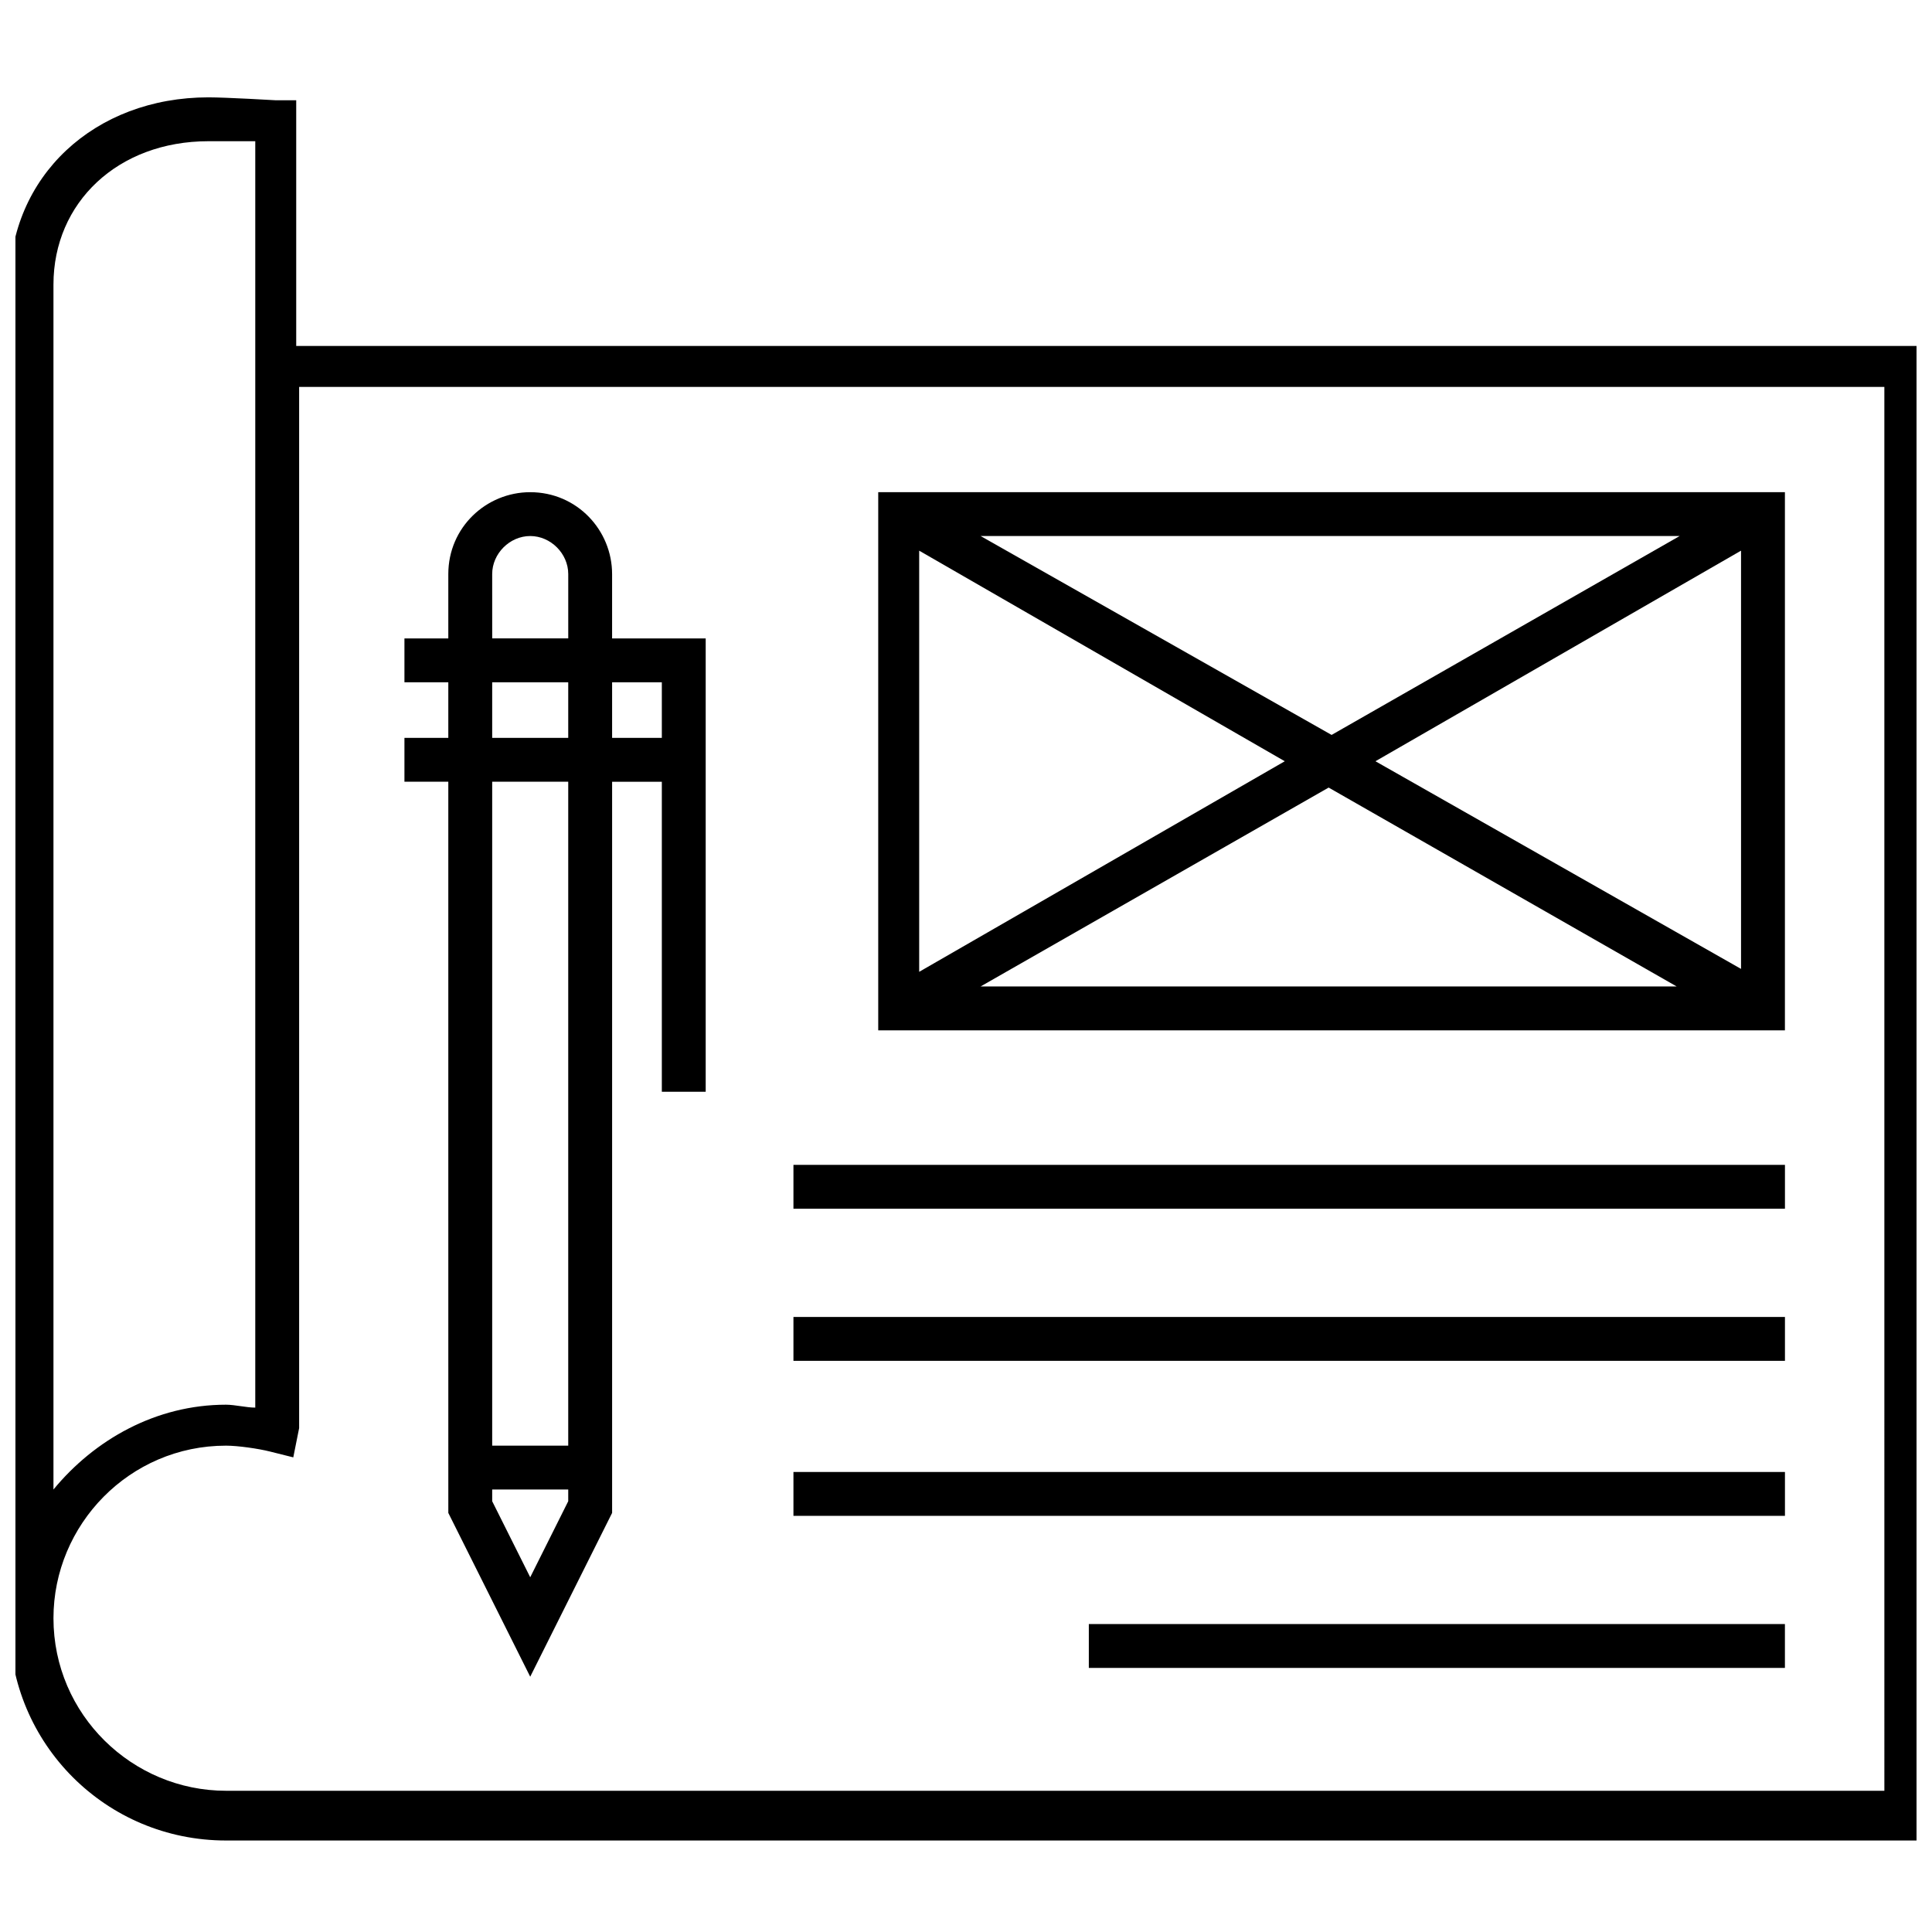
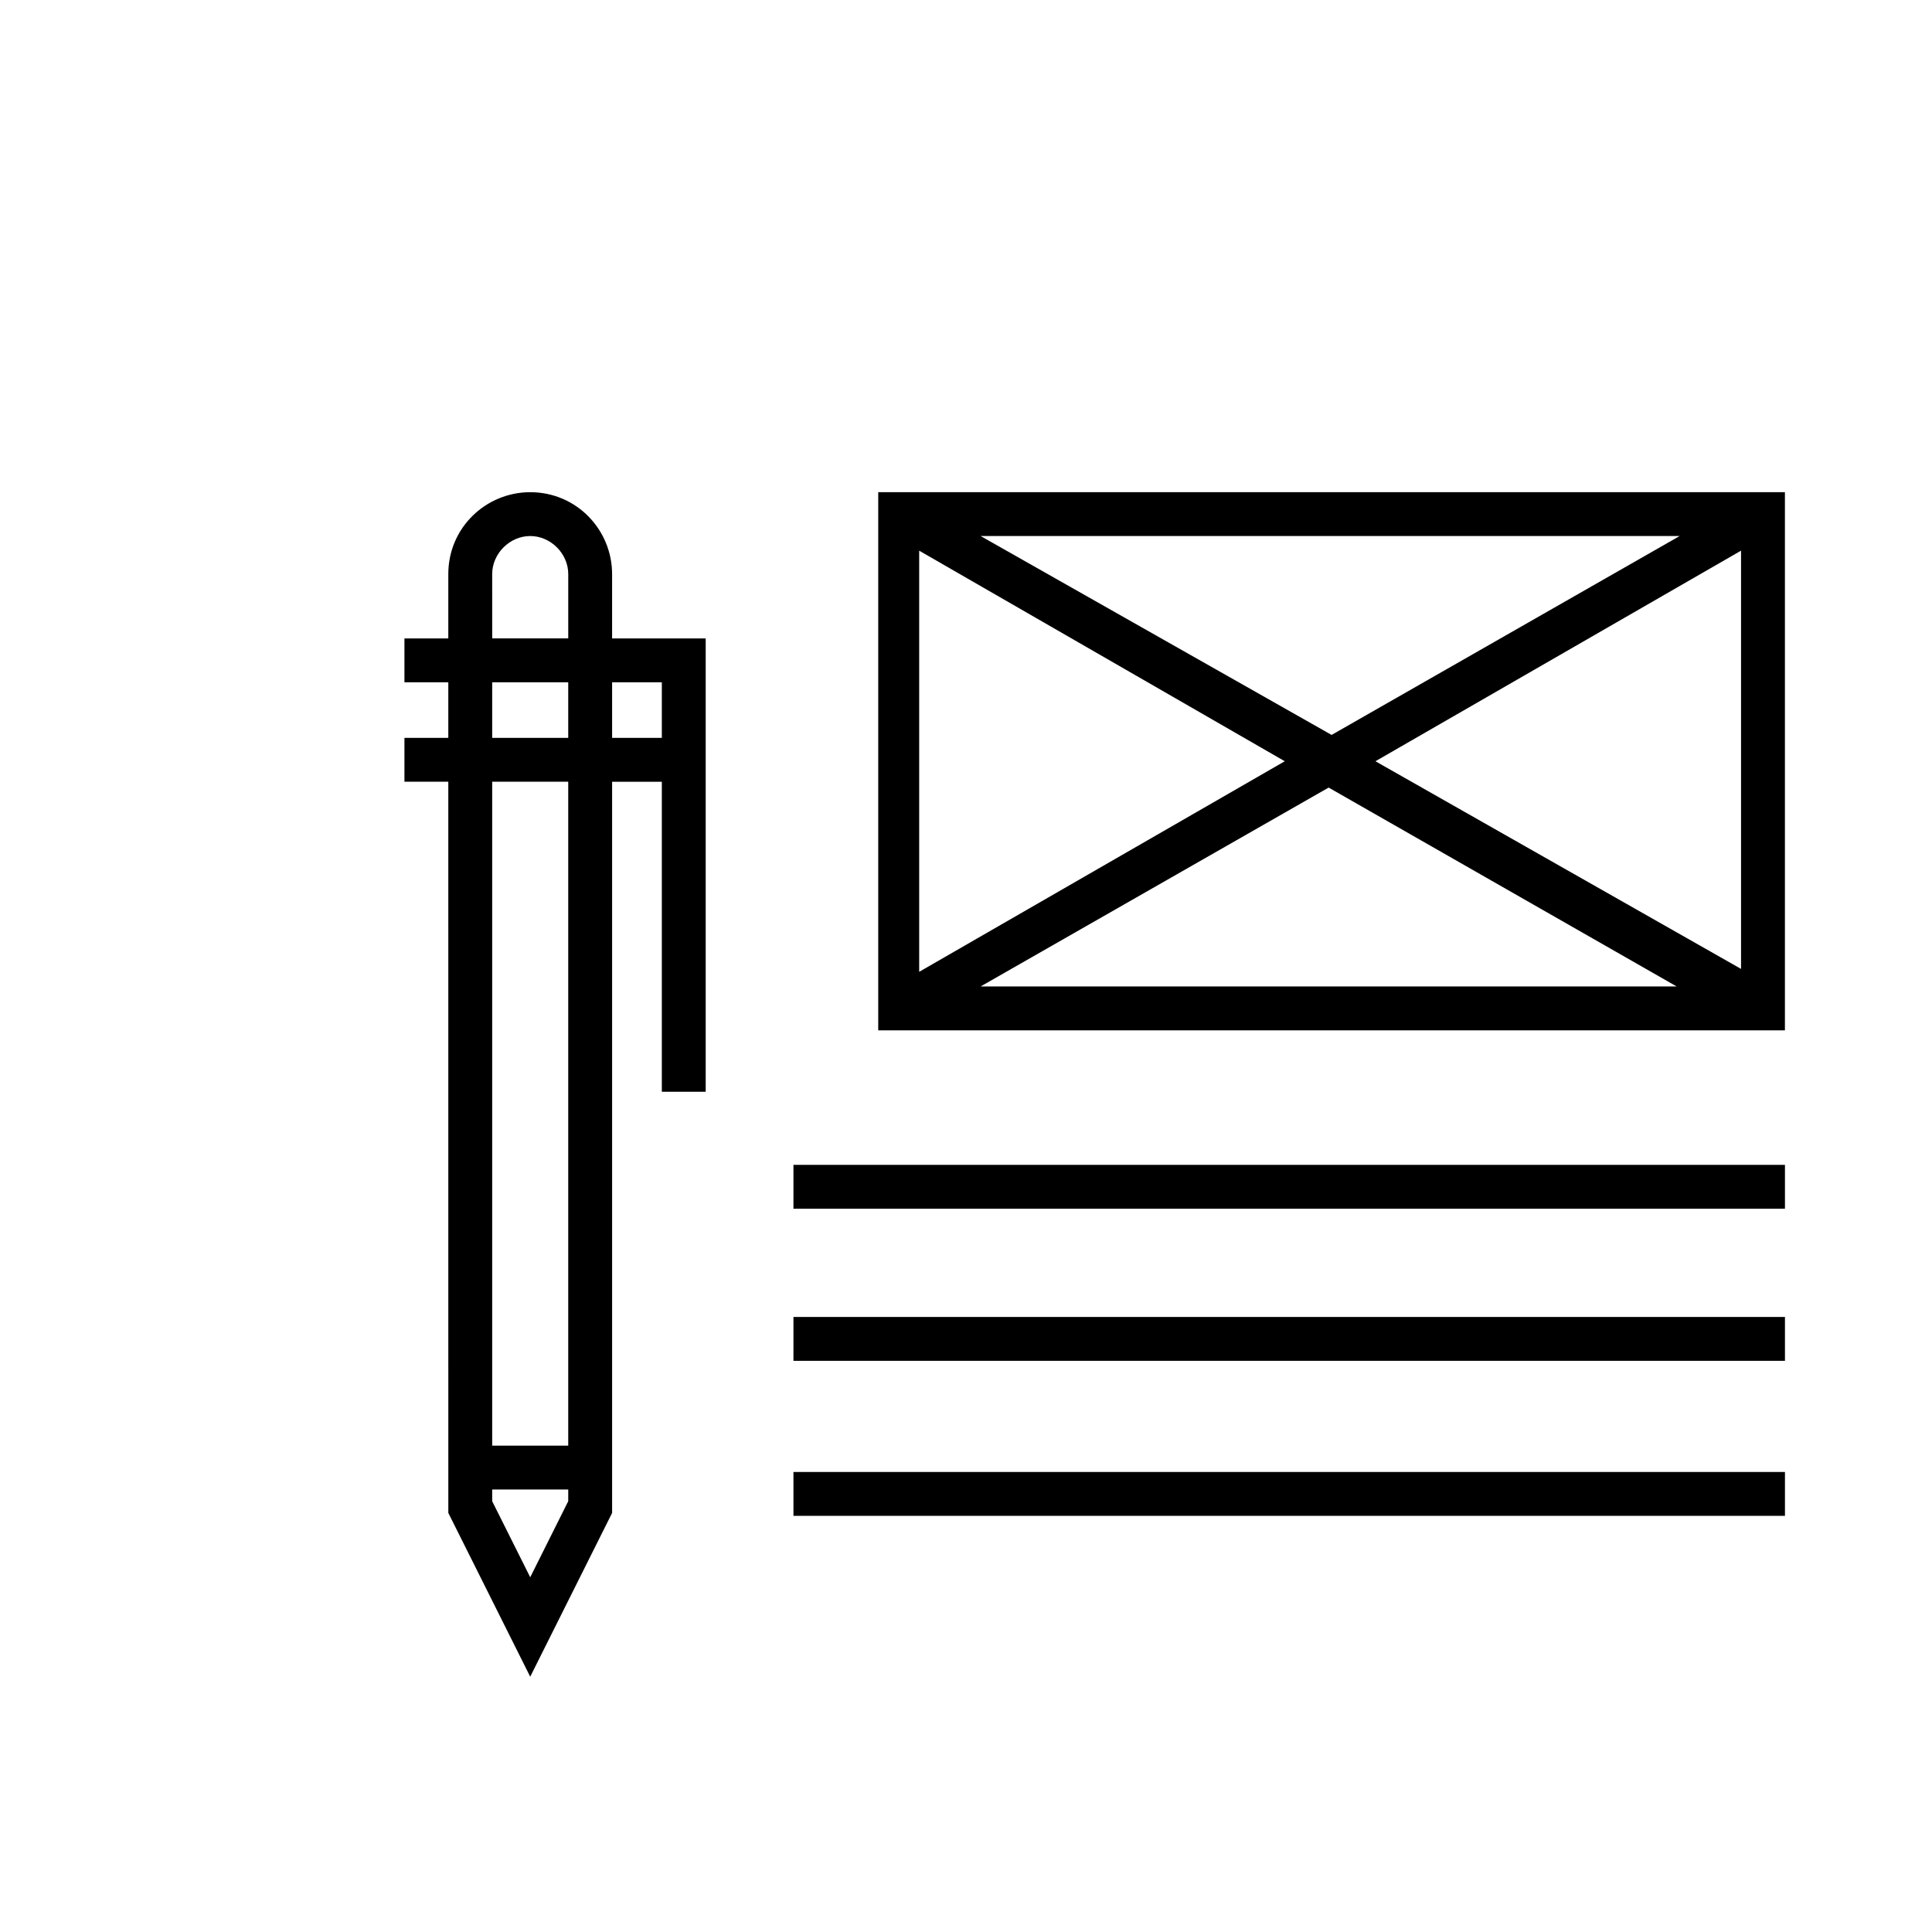
<svg xmlns="http://www.w3.org/2000/svg" width="800px" height="800px" version="1.1" viewBox="144 144 512 512">
  <defs>
    <clipPath id="a">
      <path d="m148.09 169h503.81v463h-503.81z" />
    </clipPath>
  </defs>
  <path d="m617.02 274.43h-240.28v142.62h240.28zm-132.54 71.309-96.887 55.805v-111.61zm-80.609-59.684h185.25l-92.234 52.707zm92.234 66.66 92.234 52.707h-184.47zm12.402-6.977 96.887-55.809v110.84z" />
  <g clip-path="url(#a)">
-     <path d="m222.5 235.68v-65.109h-5.426s-13.176-0.773-17.828-0.773c-30.23 0-52.707 20.926-52.707 49.605v354.22 0.773c0 31.777 25.578 57.355 57.355 57.355h450.33l0.004-396.07zm-64.332-16.277c0-21.703 17.051-37.98 41.078-37.98h12.402v335.61c-2.324 0-5.426-0.773-7.75-0.773-18.602 0-34.879 9.301-45.73 22.477zm484.43 399.17h-438.7c-24.805 0-45.73-20.152-45.73-45.73 0-24.805 20.152-45.73 45.73-45.73 3.102 0 8.527 0.773 11.625 1.551l6.199 1.551 1.551-7.75v-275.93h420.1l0.004 372.04z" />
-   </g>
+     </g>
  <path d="m262.81 544.94 21.703 43.406 21.703-43.406v-193.77h13.176v82.16h11.625v-120.14h-24.805v-17.051c0-11.625-9.301-21.703-21.703-21.703-11.625 0-21.703 9.301-21.703 21.703v17.051h-11.625v11.625h11.625v14.727h-11.625v11.625h11.625zm21.703 17.051-10.078-20.152v-3.102h20.152v3.102zm10.074-34.879h-20.152v-175.95h20.152zm24.805-202.3v14.727h-13.176v-14.727zm-44.957-28.68c0-5.426 4.652-10.078 10.078-10.078s10.078 4.652 10.078 10.078v17.051h-20.152zm0 28.68h20.152v14.727h-20.152z" />
  <path d="m354.27 452.7h262.76v11.625h-262.76z" />
  <path d="m354.27 493.01h262.76v11.625h-262.76z" />
  <path d="m354.27 534.09h262.76v11.625h-262.76z" />
-   <path d="m432.55 574.39h184.47v11.625h-184.47z" />
</svg>